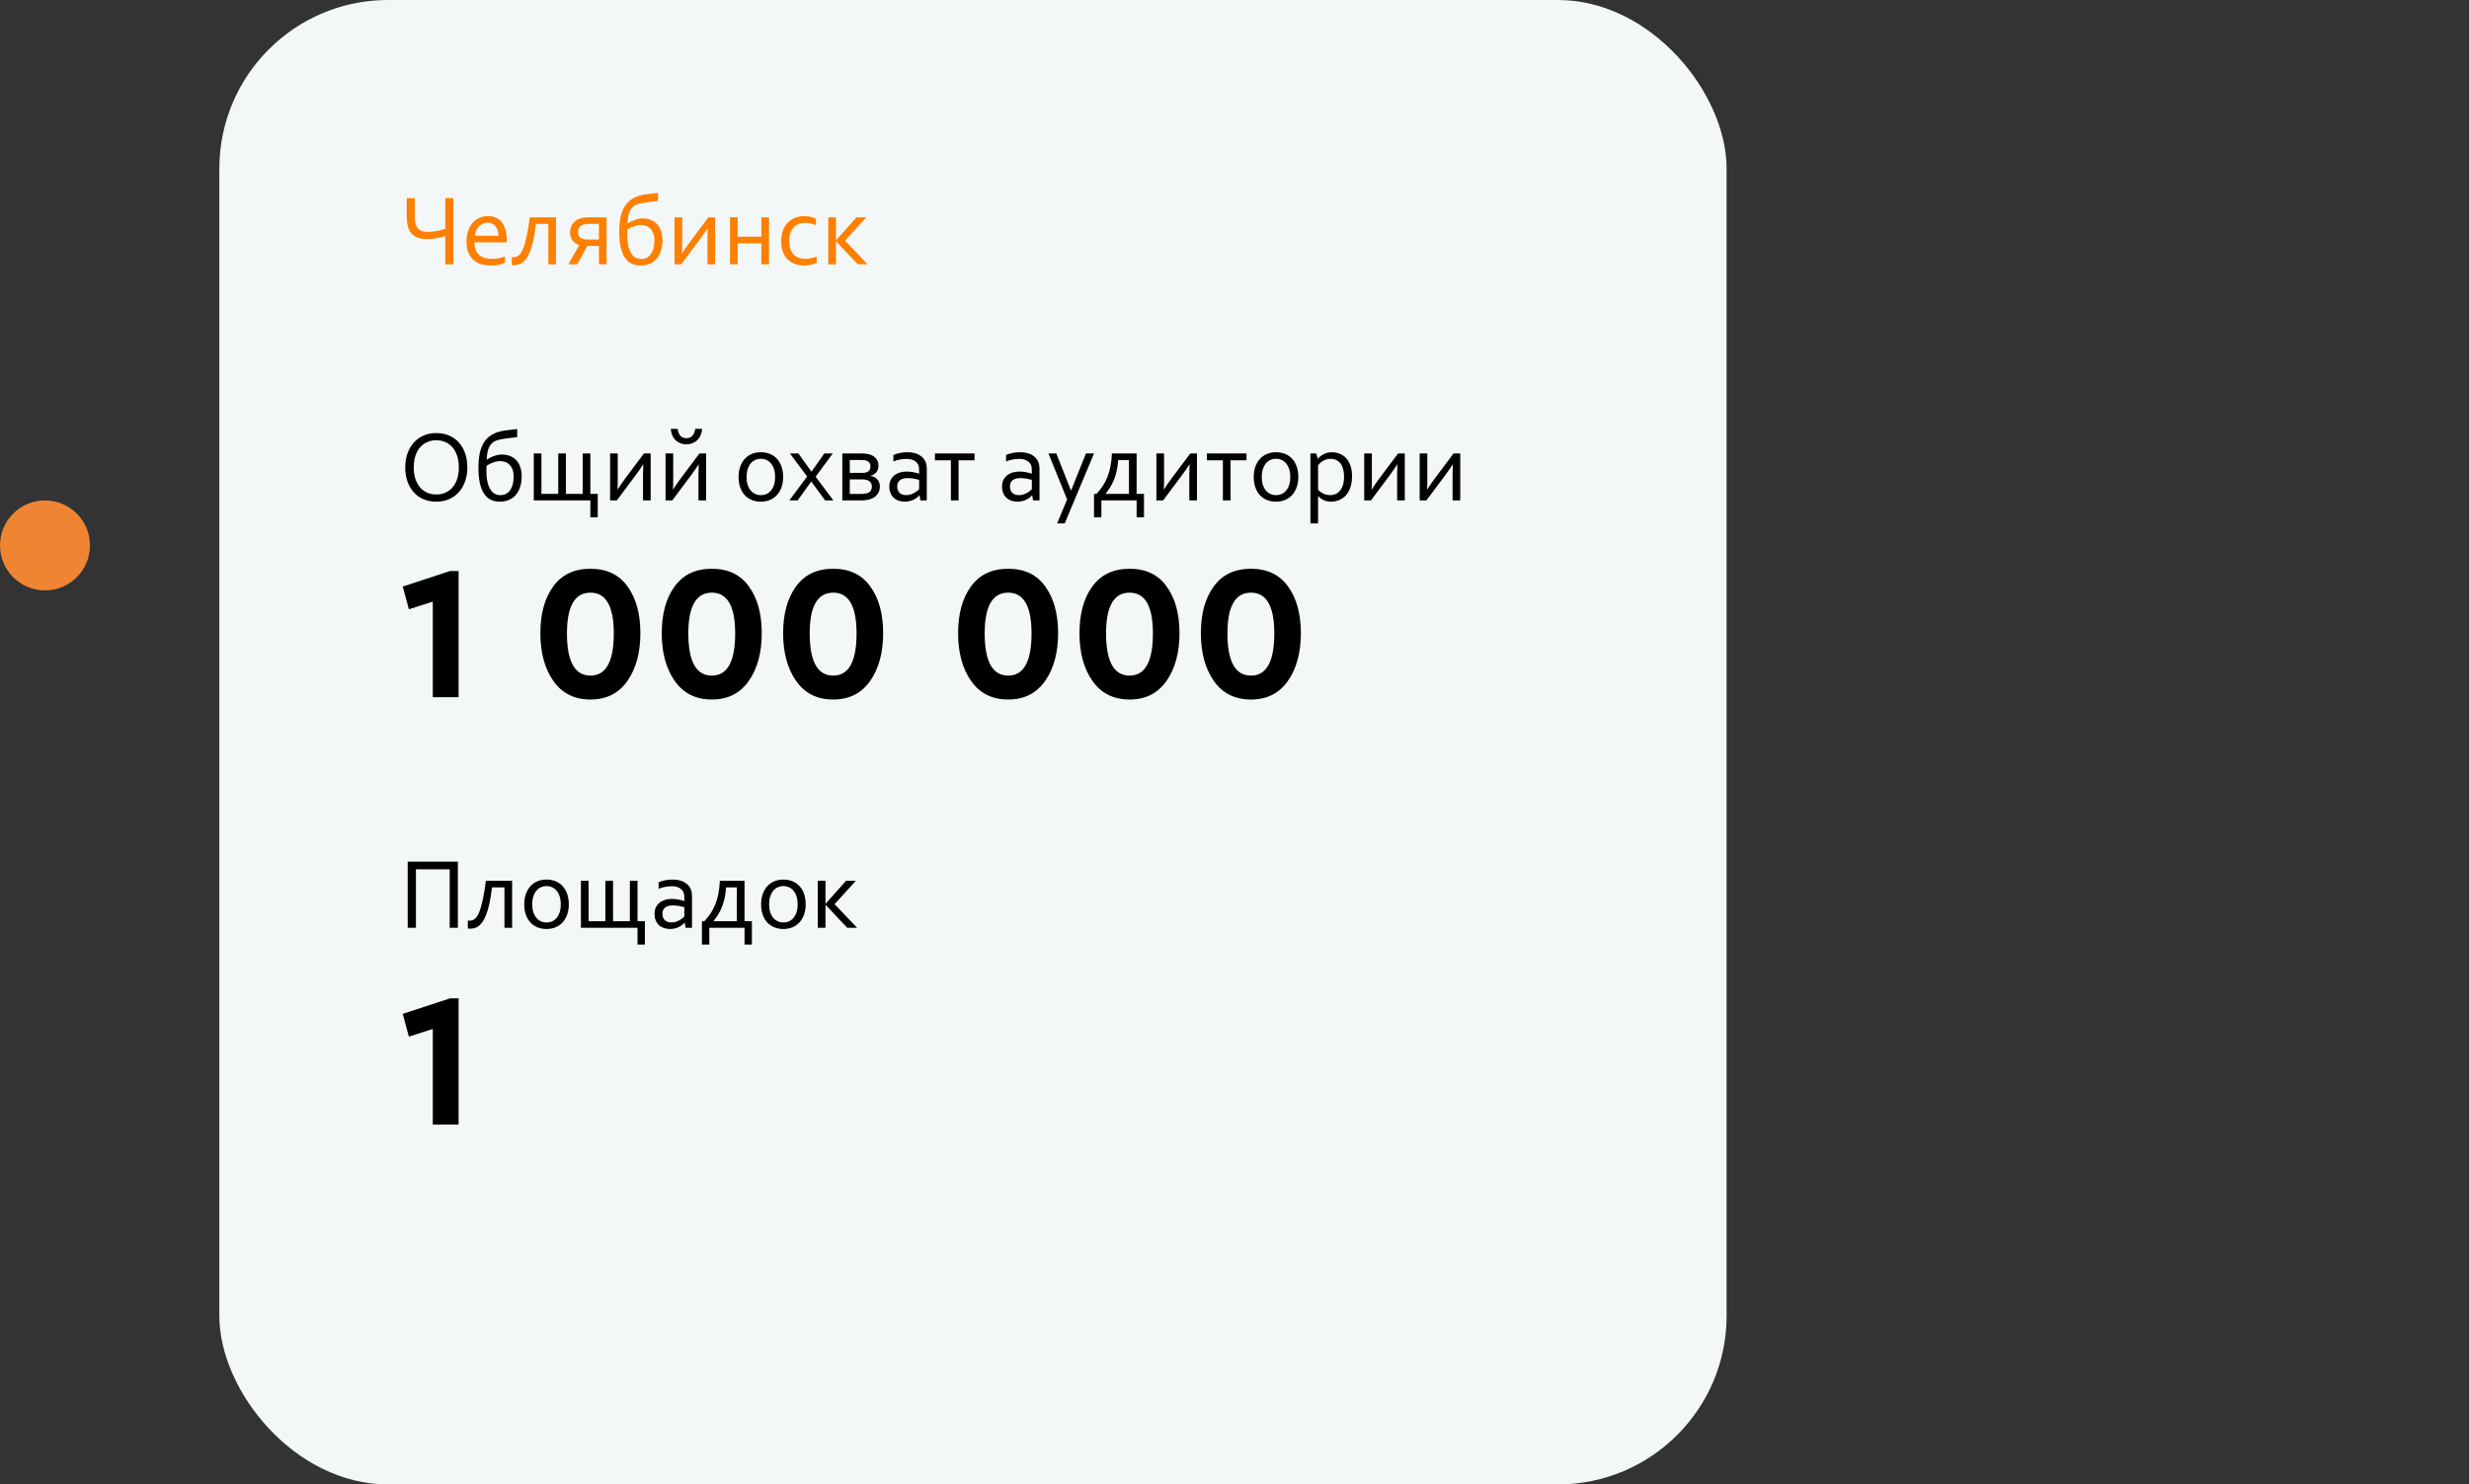
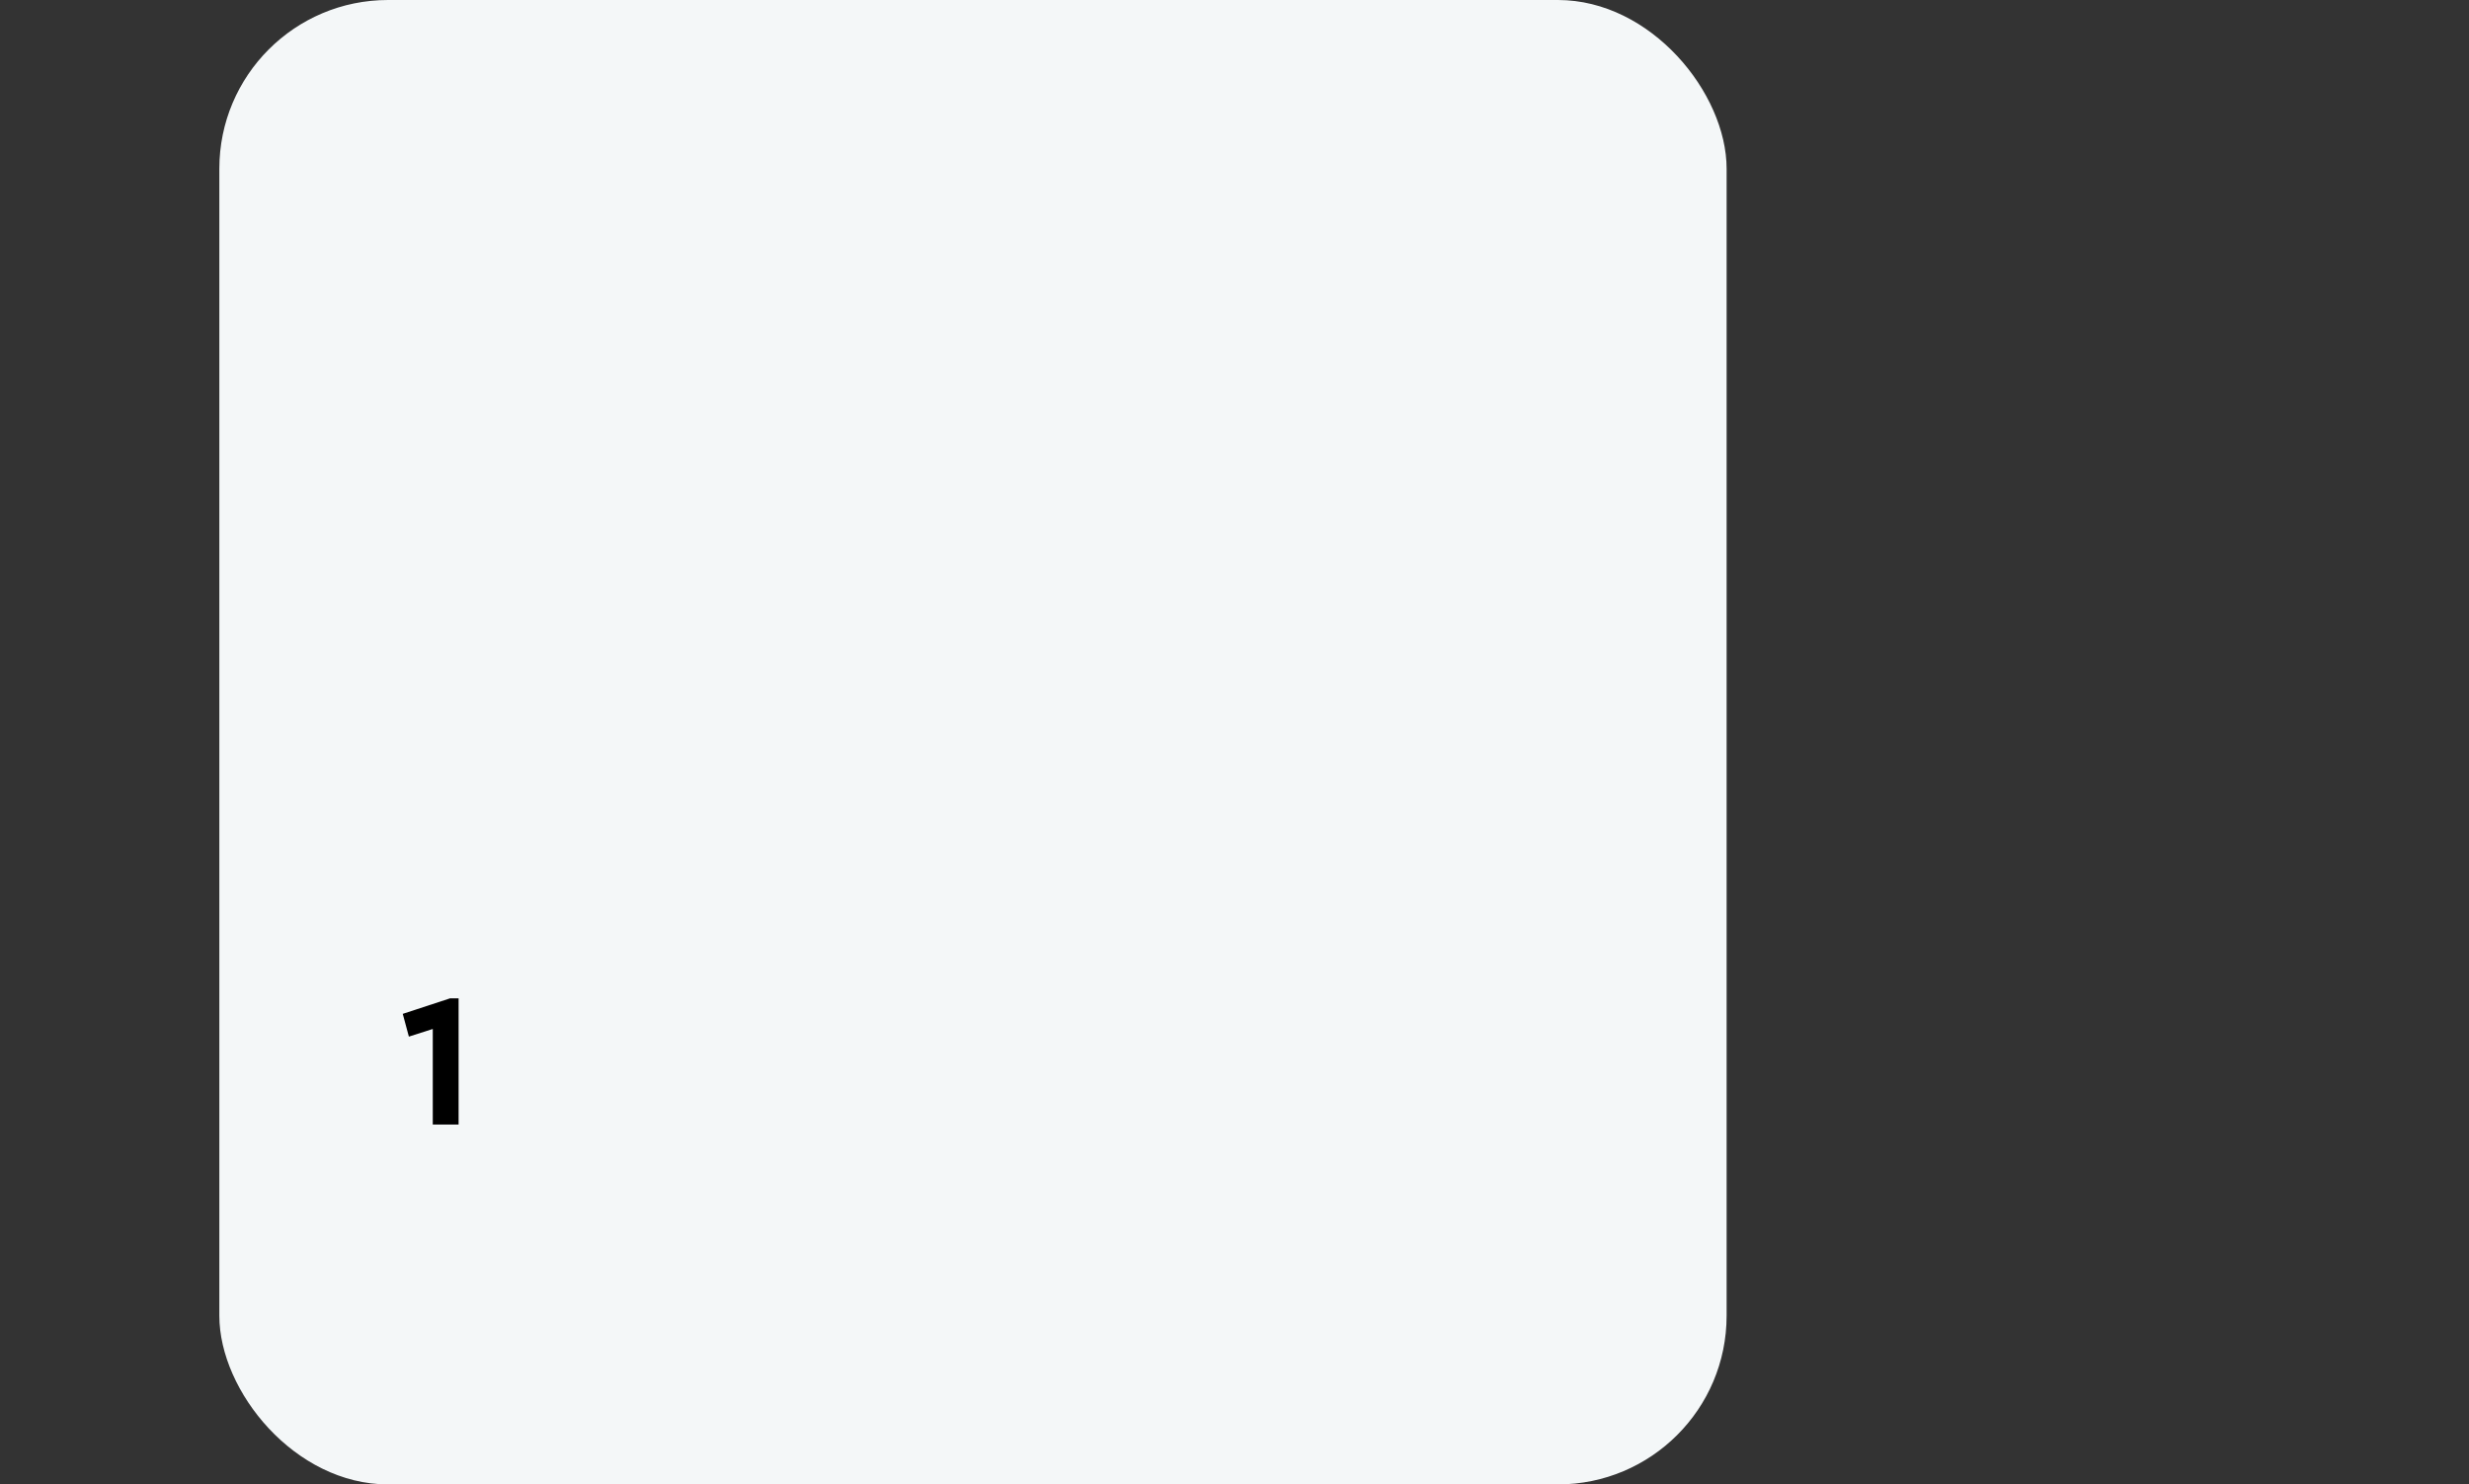
<svg xmlns="http://www.w3.org/2000/svg" width="439" height="264" viewBox="0 0 439 264" fill="none">
  <rect x="0" y="0" width="439" height="264" fill="#333333" stroke="none" />
-   <circle cx="8" cy="97" r="8" fill="#EF8532" />
  <rect x="39" width="268" height="264" rx="30" fill="#F4F7F8" />
-   <path d="M79.174 47V41.981C78.635 42.14 78.184 42.254 77.82 42.324C77.457 42.389 77.126 42.438 76.827 42.474C76.534 42.503 76.241 42.518 75.948 42.518C75.228 42.518 74.633 42.418 74.164 42.219C73.695 42.02 73.323 41.741 73.048 41.384C72.778 41.026 72.588 40.605 72.477 40.118C72.371 39.626 72.318 39.09 72.318 38.51V35.24H73.751V38.545C73.751 39.002 73.789 39.4 73.865 39.74C73.941 40.074 74.07 40.352 74.252 40.575C74.439 40.798 74.686 40.965 74.99 41.076C75.295 41.188 75.676 41.243 76.133 41.243C76.385 41.243 76.651 41.228 76.933 41.199C77.22 41.164 77.554 41.108 77.935 41.032C78.321 40.95 78.734 40.83 79.174 40.672V35.24H80.606V47H79.174ZM86.697 39.6C86.387 39.6 86.097 39.661 85.827 39.784C85.564 39.907 85.332 40.074 85.133 40.285C84.934 40.496 84.772 40.745 84.649 41.032C84.526 41.313 84.45 41.615 84.421 41.938H88.64C88.64 41.609 88.596 41.305 88.508 41.023C88.426 40.736 88.303 40.487 88.139 40.276C87.975 40.065 87.772 39.901 87.532 39.784C87.292 39.661 87.014 39.6 86.697 39.6ZM87.444 46.033C87.895 46.033 88.306 45.998 88.675 45.928C89.05 45.852 89.422 45.746 89.791 45.611V46.745C89.492 46.892 89.123 47.006 88.684 47.088C88.244 47.176 87.772 47.22 87.269 47.22C86.671 47.22 86.108 47.144 85.581 46.991C85.06 46.839 84.603 46.593 84.21 46.253C83.817 45.913 83.507 45.471 83.278 44.926C83.056 44.375 82.944 43.713 82.944 42.94C82.944 42.178 83.05 41.519 83.261 40.962C83.472 40.399 83.753 39.931 84.105 39.556C84.456 39.181 84.86 38.899 85.317 38.712C85.774 38.524 86.252 38.431 86.75 38.431C87.219 38.431 87.655 38.51 88.06 38.668C88.47 38.82 88.824 39.063 89.123 39.398C89.422 39.731 89.656 40.162 89.826 40.69C90.002 41.217 90.09 41.85 90.09 42.588C90.09 42.658 90.09 42.72 90.09 42.773C90.09 42.819 90.087 42.931 90.081 43.106H84.351C84.351 43.64 84.43 44.094 84.588 44.469C84.752 44.838 84.972 45.14 85.247 45.374C85.528 45.602 85.856 45.77 86.231 45.875C86.606 45.98 87.011 46.033 87.444 46.033ZM98.861 38.65V47H97.499V39.819H95.284C95.149 40.968 94.991 41.949 94.81 42.764C94.628 43.572 94.426 44.249 94.203 44.794C93.986 45.333 93.755 45.764 93.509 46.086C93.269 46.402 93.022 46.64 92.77 46.798C92.524 46.95 92.278 47.05 92.032 47.097C91.792 47.144 91.564 47.167 91.347 47.167C91.206 47.167 91.086 47.158 90.986 47.141V45.726C91.062 45.737 91.133 45.743 91.197 45.743C91.414 45.749 91.613 45.723 91.795 45.664C91.982 45.605 92.155 45.503 92.314 45.356C92.478 45.204 92.642 44.973 92.806 44.662C92.976 44.352 93.137 43.935 93.289 43.414C93.447 42.887 93.603 42.236 93.755 41.463C93.907 40.684 94.054 39.746 94.194 38.65H98.861ZM101.349 41.357C101.349 40.836 101.478 40.361 101.735 39.934C101.993 39.506 102.383 39.178 102.904 38.949C103.127 38.85 103.385 38.776 103.678 38.73C103.977 38.677 104.337 38.65 104.759 38.65H107.853V47H106.49V43.739H104.434L102.641 47H101.059L103.019 43.555C102.755 43.49 102.521 43.391 102.315 43.256C102.11 43.115 101.935 42.951 101.788 42.764C101.647 42.57 101.539 42.353 101.463 42.113C101.387 41.873 101.349 41.621 101.349 41.357ZM104.794 39.819C104.513 39.819 104.275 39.834 104.082 39.863C103.889 39.887 103.716 39.934 103.563 40.004C103.317 40.115 103.124 40.279 102.983 40.496C102.843 40.707 102.772 40.974 102.772 41.296C102.772 41.536 102.813 41.741 102.896 41.911C102.978 42.075 103.095 42.21 103.247 42.315C103.405 42.415 103.593 42.488 103.81 42.535C104.032 42.582 104.281 42.605 104.557 42.605H106.49V39.819H104.794ZM111.605 39.74C112.033 39.453 112.479 39.233 112.941 39.081C113.404 38.923 113.85 38.844 114.277 38.844C114.811 38.844 115.291 38.929 115.719 39.099C116.152 39.269 116.521 39.518 116.826 39.846C117.131 40.168 117.365 40.569 117.529 41.05C117.699 41.53 117.784 42.081 117.784 42.702C117.784 43.394 117.696 44.02 117.521 44.583C117.351 45.14 117.099 45.614 116.765 46.007C116.437 46.394 116.029 46.692 115.543 46.903C115.062 47.114 114.512 47.22 113.891 47.22C113.293 47.22 112.757 47.105 112.282 46.877C111.813 46.648 111.418 46.291 111.096 45.805C110.773 45.318 110.527 44.694 110.357 43.933C110.188 43.171 110.103 42.257 110.103 41.19C110.103 40.153 110.19 39.245 110.366 38.466C110.548 37.687 110.832 37.024 111.219 36.48C111.605 35.935 112.104 35.504 112.713 35.188C113.322 34.871 114.058 34.66 114.919 34.555L116.993 34.3V35.741L114.963 35.987C114.406 36.058 113.923 36.154 113.513 36.277C113.103 36.395 112.757 36.585 112.476 36.849C112.2 37.112 111.986 37.478 111.834 37.947C111.688 38.41 111.6 39.008 111.57 39.74H111.605ZM113.996 40.013C113.58 40.013 113.152 40.092 112.713 40.25C112.273 40.402 111.881 40.605 111.535 40.856C111.523 41.102 111.515 41.369 111.509 41.656C111.509 42.412 111.567 43.065 111.685 43.616C111.802 44.167 111.969 44.624 112.186 44.987C112.402 45.345 112.663 45.614 112.968 45.796C113.278 45.972 113.621 46.06 113.996 46.06C114.359 46.06 114.685 45.989 114.972 45.849C115.265 45.702 115.514 45.488 115.719 45.207C115.924 44.926 116.082 44.58 116.193 44.17C116.305 43.754 116.36 43.279 116.36 42.746C116.36 42.254 116.293 41.835 116.158 41.489C116.023 41.144 115.845 40.862 115.622 40.645C115.405 40.423 115.153 40.262 114.866 40.162C114.585 40.062 114.295 40.013 113.996 40.013ZM121.133 47H119.938V38.65H121.3V43.23C121.3 44.05 121.285 44.653 121.256 45.04H121.291C121.455 44.77 121.654 44.466 121.889 44.126C122.123 43.786 122.378 43.432 122.653 43.062L125.958 38.65H127.153V47H125.791V42.421C125.791 41.776 125.806 41.173 125.835 40.61H125.8C125.636 40.88 125.434 41.185 125.193 41.524C124.959 41.864 124.704 42.219 124.429 42.588L121.133 47ZM135.371 47V43.265H131.161V47H129.799V38.65H131.161V42.096H135.371V38.65H136.733V47H135.371ZM142.965 38.431C143.369 38.431 143.756 38.475 144.125 38.562C144.494 38.645 144.811 38.762 145.074 38.914V40.048C144.705 39.907 144.365 39.802 144.055 39.731C143.744 39.661 143.428 39.626 143.105 39.626C142.766 39.626 142.429 39.682 142.095 39.793C141.761 39.904 141.462 40.089 141.198 40.347C140.935 40.599 140.721 40.935 140.557 41.357C140.398 41.773 140.319 42.292 140.319 42.913C140.319 43.364 140.378 43.78 140.495 44.161C140.618 44.542 140.797 44.873 141.031 45.154C141.271 45.43 141.57 45.647 141.928 45.805C142.285 45.957 142.698 46.033 143.167 46.033C143.507 46.033 143.85 45.998 144.195 45.928C144.541 45.852 144.878 45.746 145.206 45.611V46.745C145.106 46.804 144.975 46.862 144.811 46.921C144.652 46.98 144.477 47.029 144.283 47.07C144.09 47.117 143.885 47.152 143.668 47.176C143.451 47.205 143.234 47.22 143.018 47.22C142.455 47.22 141.922 47.135 141.418 46.965C140.92 46.795 140.483 46.534 140.108 46.183C139.733 45.831 139.438 45.386 139.221 44.847C139.004 44.308 138.896 43.669 138.896 42.931C138.896 42.38 138.951 41.885 139.062 41.445C139.18 41.006 139.338 40.619 139.537 40.285C139.736 39.951 139.968 39.667 140.231 39.433C140.501 39.198 140.785 39.008 141.084 38.861C141.389 38.709 141.702 38.601 142.024 38.536C142.347 38.466 142.66 38.431 142.965 38.431ZM148.651 42.737L152.29 38.65H154.03L150.26 42.808L154.259 47H152.501L148.651 42.913H148.634V47H147.271V38.65H148.634V42.737H148.651Z" fill="#FF7F00" />
-   <path d="M81.582 83.129C81.582 82.338 81.48 81.641 81.274 81.037C81.069 80.434 80.785 79.93 80.422 79.525C80.064 79.121 79.64 78.816 79.147 78.611C78.661 78.4 78.137 78.295 77.574 78.295C77.012 78.295 76.484 78.4 75.992 78.611C75.506 78.816 75.081 79.121 74.718 79.525C74.36 79.93 74.079 80.434 73.874 81.037C73.669 81.641 73.566 82.338 73.566 83.129C73.566 83.92 73.669 84.617 73.874 85.221C74.085 85.818 74.369 86.319 74.727 86.724C75.09 87.128 75.515 87.433 76.001 87.638C76.493 87.843 77.023 87.945 77.592 87.945C78.154 87.945 78.676 87.843 79.156 87.638C79.643 87.433 80.064 87.128 80.422 86.724C80.785 86.319 81.069 85.818 81.274 85.221C81.48 84.617 81.582 83.92 81.582 83.129ZM83.094 83.129C83.094 84.019 82.965 84.837 82.707 85.581C82.449 86.325 82.08 86.967 81.6 87.506C81.119 88.045 80.539 88.467 79.859 88.772C79.186 89.07 78.43 89.22 77.592 89.22C76.725 89.22 75.948 89.07 75.263 88.772C74.577 88.467 73.997 88.045 73.522 87.506C73.048 86.967 72.685 86.325 72.433 85.581C72.181 84.837 72.055 84.019 72.055 83.129C72.055 82.232 72.184 81.412 72.441 80.668C72.705 79.918 73.074 79.273 73.549 78.734C74.029 78.195 74.609 77.776 75.289 77.478C75.969 77.173 76.731 77.02 77.574 77.02C78.436 77.02 79.206 77.173 79.886 77.478C80.571 77.776 81.151 78.195 81.626 78.734C82.101 79.273 82.464 79.918 82.716 80.668C82.968 81.412 83.094 82.232 83.094 83.129ZM86.574 81.74C87.002 81.453 87.447 81.233 87.91 81.081C88.373 80.923 88.818 80.844 89.246 80.844C89.779 80.844 90.26 80.929 90.688 81.099C91.121 81.269 91.49 81.518 91.795 81.846C92.1 82.168 92.334 82.569 92.498 83.05C92.668 83.53 92.753 84.081 92.753 84.702C92.753 85.394 92.665 86.02 92.489 86.583C92.319 87.14 92.067 87.614 91.733 88.007C91.405 88.394 90.998 88.692 90.512 88.903C90.031 89.114 89.481 89.22 88.859 89.22C88.262 89.22 87.726 89.106 87.251 88.877C86.782 88.648 86.387 88.291 86.064 87.805C85.742 87.318 85.496 86.694 85.326 85.933C85.156 85.171 85.071 84.257 85.071 83.19C85.071 82.153 85.159 81.245 85.335 80.466C85.517 79.686 85.801 79.024 86.188 78.48C86.574 77.935 87.072 77.504 87.682 77.188C88.291 76.871 89.026 76.66 89.888 76.555L91.962 76.3V77.741L89.932 77.987C89.375 78.058 88.892 78.154 88.481 78.277C88.071 78.394 87.726 78.585 87.444 78.849C87.169 79.112 86.955 79.478 86.803 79.947C86.656 80.41 86.568 81.008 86.539 81.74H86.574ZM88.965 82.013C88.549 82.013 88.121 82.092 87.682 82.25C87.242 82.402 86.85 82.605 86.504 82.856C86.492 83.103 86.483 83.369 86.478 83.656C86.478 84.412 86.536 85.065 86.653 85.616C86.77 86.167 86.938 86.624 87.154 86.987C87.371 87.345 87.632 87.614 87.936 87.796C88.247 87.972 88.59 88.06 88.965 88.06C89.328 88.06 89.653 87.989 89.94 87.849C90.233 87.702 90.482 87.488 90.688 87.207C90.893 86.926 91.051 86.58 91.162 86.17C91.273 85.754 91.329 85.279 91.329 84.746C91.329 84.254 91.262 83.835 91.127 83.489C90.992 83.144 90.814 82.862 90.591 82.645C90.374 82.423 90.122 82.262 89.835 82.162C89.554 82.062 89.264 82.013 88.965 82.013ZM94.906 89V80.65H96.269V87.831H99.257V80.65H100.619V87.831H103.607V80.65H104.97V87.831H106.279V91.988H104.97V89H94.906ZM109.672 89H108.477V80.65H109.839V85.23C109.839 86.05 109.824 86.653 109.795 87.04H109.83C109.994 86.77 110.193 86.466 110.428 86.126C110.662 85.786 110.917 85.432 111.192 85.062L114.497 80.65H115.692V89H114.33V84.421C114.33 83.776 114.345 83.173 114.374 82.61H114.339C114.175 82.88 113.973 83.185 113.732 83.524C113.498 83.864 113.243 84.219 112.968 84.588L109.672 89ZM119.533 89H118.338V80.65H119.7V85.23C119.7 86.05 119.686 86.653 119.656 87.04H119.691C119.855 86.77 120.055 86.466 120.289 86.126C120.523 85.786 120.778 85.432 121.054 85.062L124.358 80.65H125.554V89H124.191V84.421C124.191 83.776 124.206 83.173 124.235 82.61H124.2C124.036 82.88 123.834 83.185 123.594 83.524C123.359 83.864 123.104 84.219 122.829 84.588L119.533 89ZM122.038 77.935C122.478 77.935 122.832 77.791 123.102 77.504C123.377 77.217 123.547 76.807 123.611 76.273H124.842C124.818 76.648 124.739 77.003 124.604 77.337C124.47 77.665 124.282 77.955 124.042 78.207C123.808 78.453 123.521 78.649 123.181 78.796C122.847 78.942 122.463 79.016 122.029 79.016C121.602 79.016 121.221 78.942 120.887 78.796C120.553 78.649 120.269 78.453 120.034 78.207C119.806 77.955 119.627 77.665 119.498 77.337C119.369 77.003 119.293 76.648 119.27 76.273H120.491C120.556 76.807 120.717 77.217 120.975 77.504C121.238 77.791 121.593 77.935 122.038 77.935ZM137.823 84.834C137.823 84.318 137.759 83.861 137.63 83.463C137.507 83.059 137.331 82.719 137.103 82.443C136.88 82.162 136.613 81.951 136.303 81.811C135.992 81.664 135.652 81.591 135.283 81.591C134.914 81.591 134.574 81.664 134.264 81.811C133.953 81.951 133.684 82.162 133.455 82.443C133.232 82.719 133.057 83.059 132.928 83.463C132.805 83.861 132.743 84.318 132.743 84.834C132.743 85.344 132.805 85.801 132.928 86.205C133.057 86.603 133.235 86.94 133.464 87.216C133.692 87.491 133.962 87.702 134.272 87.849C134.583 87.989 134.923 88.06 135.292 88.06C135.661 88.06 135.998 87.989 136.303 87.849C136.613 87.702 136.88 87.491 137.103 87.216C137.331 86.94 137.507 86.603 137.63 86.205C137.759 85.801 137.823 85.344 137.823 84.834ZM139.247 84.834C139.247 85.49 139.153 86.088 138.966 86.627C138.778 87.166 138.512 87.629 138.166 88.016C137.826 88.397 137.413 88.692 136.927 88.903C136.44 89.114 135.896 89.22 135.292 89.22C134.671 89.22 134.114 89.114 133.622 88.903C133.136 88.692 132.72 88.397 132.374 88.016C132.034 87.629 131.773 87.166 131.592 86.627C131.41 86.088 131.319 85.49 131.319 84.834C131.319 84.172 131.413 83.571 131.601 83.032C131.788 82.493 132.052 82.03 132.392 81.644C132.737 81.257 133.153 80.958 133.64 80.747C134.132 80.536 134.68 80.431 135.283 80.431C135.898 80.431 136.452 80.536 136.944 80.747C137.437 80.958 137.853 81.257 138.192 81.644C138.532 82.03 138.793 82.493 138.975 83.032C139.156 83.571 139.247 84.172 139.247 84.834ZM144.301 83.867L146.568 80.65H148.071L145.021 84.781L148.186 89H146.709L144.266 85.66H144.23L141.822 89H140.346L143.51 84.746L140.46 80.65H141.963L144.266 83.867H144.301ZM154.804 84.658C155.003 84.676 155.199 84.728 155.393 84.816C155.592 84.898 155.768 85.016 155.92 85.168C156.078 85.32 156.204 85.511 156.298 85.739C156.397 85.968 156.447 86.234 156.447 86.539C156.447 87.049 156.301 87.503 156.008 87.901C155.721 88.294 155.29 88.587 154.716 88.78C154.499 88.851 154.244 88.906 153.951 88.947C153.664 88.982 153.327 89 152.94 89H149.768V80.65H153.116C153.485 80.65 153.802 80.671 154.065 80.712C154.329 80.747 154.561 80.8 154.76 80.87C155.234 81.04 155.592 81.298 155.832 81.644C156.078 81.983 156.201 82.376 156.201 82.821C156.201 83.085 156.16 83.319 156.078 83.524C156.002 83.724 155.899 83.897 155.771 84.043C155.642 84.184 155.492 84.304 155.322 84.403C155.152 84.497 154.979 84.57 154.804 84.623V84.658ZM152.923 87.849C153.239 87.849 153.506 87.834 153.723 87.805C153.945 87.775 154.133 87.731 154.285 87.673C154.555 87.567 154.745 87.421 154.856 87.233C154.968 87.04 155.023 86.814 155.023 86.557C155.023 86.258 154.947 86.009 154.795 85.81C154.643 85.61 154.432 85.464 154.162 85.37C153.939 85.294 153.632 85.256 153.239 85.256H151.095V87.849H152.923ZM153.213 84.105C153.559 84.105 153.822 84.078 154.004 84.025C154.268 83.943 154.461 83.811 154.584 83.63C154.713 83.448 154.777 83.226 154.777 82.962C154.777 82.499 154.587 82.174 154.206 81.986C153.972 81.863 153.603 81.802 153.099 81.802H151.095V84.105H153.213ZM163.496 88.077H163.461C163.35 88.218 163.209 88.358 163.039 88.499C162.869 88.634 162.673 88.757 162.45 88.868C162.228 88.974 161.984 89.059 161.721 89.123C161.457 89.188 161.176 89.22 160.877 89.22C160.473 89.22 160.101 89.158 159.761 89.035C159.427 88.918 159.137 88.745 158.891 88.517C158.65 88.282 158.463 87.998 158.328 87.664C158.193 87.33 158.126 86.952 158.126 86.53C158.126 86.114 158.199 85.742 158.346 85.414C158.498 85.086 158.709 84.808 158.979 84.579C159.248 84.351 159.57 84.175 159.945 84.052C160.326 83.929 160.745 83.867 161.202 83.867C161.636 83.873 162.037 83.911 162.406 83.981C162.775 84.052 163.104 84.14 163.391 84.245H163.426V83.665C163.426 83.436 163.411 83.234 163.382 83.059C163.353 82.883 163.303 82.728 163.232 82.593C163.08 82.311 162.837 82.08 162.503 81.898C162.169 81.711 161.718 81.617 161.149 81.617C160.728 81.617 160.329 81.658 159.954 81.74C159.585 81.816 159.216 81.925 158.847 82.065V80.923C158.987 80.853 159.151 80.788 159.339 80.73C159.532 80.665 159.734 80.612 159.945 80.571C160.156 80.524 160.379 80.489 160.613 80.466C160.848 80.442 161.082 80.431 161.316 80.431C162.16 80.431 162.849 80.58 163.382 80.879C163.921 81.178 164.308 81.573 164.542 82.065C164.63 82.253 164.691 82.461 164.727 82.689C164.768 82.912 164.788 83.158 164.788 83.428V89H163.646L163.496 88.077ZM163.426 85.335C163.174 85.265 162.875 85.197 162.529 85.133C162.184 85.068 161.803 85.033 161.387 85.027C160.807 85.027 160.353 85.15 160.024 85.397C159.696 85.643 159.532 86.02 159.532 86.53C159.532 86.788 159.573 87.014 159.655 87.207C159.737 87.4 159.849 87.561 159.989 87.69C160.136 87.814 160.306 87.907 160.499 87.972C160.698 88.03 160.909 88.06 161.132 88.06C161.425 88.06 161.697 88.019 161.949 87.936C162.201 87.849 162.424 87.746 162.617 87.629C162.816 87.512 162.983 87.394 163.118 87.277C163.259 87.16 163.361 87.069 163.426 87.005V85.335ZM169.077 81.863H166.238V80.65H173.278V81.863H170.439V89H169.077V81.863ZM183.535 88.077H183.5C183.389 88.218 183.248 88.358 183.078 88.499C182.908 88.634 182.712 88.757 182.489 88.868C182.267 88.974 182.023 89.059 181.76 89.123C181.496 89.188 181.215 89.22 180.916 89.22C180.512 89.22 180.14 89.158 179.8 89.035C179.466 88.918 179.176 88.745 178.93 88.517C178.689 88.282 178.502 87.998 178.367 87.664C178.232 87.33 178.165 86.952 178.165 86.53C178.165 86.114 178.238 85.742 178.385 85.414C178.537 85.086 178.748 84.808 179.018 84.579C179.287 84.351 179.609 84.175 179.984 84.052C180.365 83.929 180.784 83.867 181.241 83.867C181.675 83.873 182.076 83.911 182.445 83.981C182.814 84.052 183.143 84.14 183.43 84.245H183.465V83.665C183.465 83.436 183.45 83.234 183.421 83.059C183.392 82.883 183.342 82.728 183.271 82.593C183.119 82.311 182.876 82.08 182.542 81.898C182.208 81.711 181.757 81.617 181.188 81.617C180.767 81.617 180.368 81.658 179.993 81.74C179.624 81.816 179.255 81.925 178.886 82.065V80.923C179.026 80.853 179.19 80.788 179.378 80.73C179.571 80.665 179.773 80.612 179.984 80.571C180.195 80.524 180.418 80.489 180.652 80.466C180.887 80.442 181.121 80.431 181.355 80.431C182.199 80.431 182.888 80.58 183.421 80.879C183.96 81.178 184.347 81.573 184.581 82.065C184.669 82.253 184.73 82.461 184.766 82.689C184.807 82.912 184.827 83.158 184.827 83.428V89H183.685L183.535 88.077ZM183.465 85.335C183.213 85.265 182.914 85.197 182.568 85.133C182.223 85.068 181.842 85.033 181.426 85.027C180.846 85.027 180.392 85.15 180.063 85.397C179.735 85.643 179.571 86.02 179.571 86.53C179.571 86.788 179.612 87.014 179.694 87.207C179.776 87.4 179.888 87.561 180.028 87.69C180.175 87.814 180.345 87.907 180.538 87.972C180.737 88.03 180.948 88.06 181.171 88.06C181.464 88.06 181.736 88.019 181.988 87.936C182.24 87.849 182.463 87.746 182.656 87.629C182.855 87.512 183.022 87.394 183.157 87.277C183.298 87.16 183.4 87.069 183.465 87.005V85.335ZM186.418 80.65H187.815L190.408 87.198H190.461L193.089 80.65H194.521L189.31 93.087H187.956L189.74 88.833L186.418 80.65ZM198.819 81.819C198.767 82.546 198.676 83.196 198.547 83.77C198.418 84.345 198.257 84.869 198.063 85.344C197.87 85.812 197.65 86.246 197.404 86.644C197.158 87.037 196.889 87.421 196.596 87.796L196.569 87.831H200.735V81.819H198.819ZM202.098 80.65V87.831H203.407V91.988H202.098V89H195.831V91.988H194.521V87.831H194.961C195.359 87.403 195.72 86.952 196.042 86.478C196.364 86.003 196.643 85.478 196.877 84.904C197.111 84.33 197.299 83.694 197.439 82.997C197.58 82.3 197.668 81.518 197.703 80.65H202.098ZM206.809 89H205.613V80.65H206.976V85.23C206.976 86.05 206.961 86.653 206.932 87.04H206.967C207.131 86.77 207.33 86.466 207.564 86.126C207.799 85.786 208.054 85.432 208.329 85.062L211.634 80.65H212.829V89H211.467V84.421C211.467 83.776 211.481 83.173 211.511 82.61H211.476C211.312 82.88 211.109 83.185 210.869 83.524C210.635 83.864 210.38 84.219 210.104 84.588L206.809 89ZM217.435 81.863H214.596V80.65H221.636V81.863H218.797V89H217.435V81.863ZM229.423 84.834C229.423 84.318 229.358 83.861 229.229 83.463C229.106 83.059 228.931 82.719 228.702 82.443C228.479 82.162 228.213 81.951 227.902 81.811C227.592 81.664 227.252 81.591 226.883 81.591C226.514 81.591 226.174 81.664 225.863 81.811C225.553 81.951 225.283 82.162 225.055 82.443C224.832 82.719 224.656 83.059 224.527 83.463C224.404 83.861 224.343 84.318 224.343 84.834C224.343 85.344 224.404 85.801 224.527 86.205C224.656 86.603 224.835 86.94 225.063 87.216C225.292 87.491 225.562 87.702 225.872 87.849C226.183 87.989 226.522 88.06 226.892 88.06C227.261 88.06 227.598 87.989 227.902 87.849C228.213 87.702 228.479 87.491 228.702 87.216C228.931 86.94 229.106 86.603 229.229 86.205C229.358 85.801 229.423 85.344 229.423 84.834ZM230.847 84.834C230.847 85.49 230.753 86.088 230.565 86.627C230.378 87.166 230.111 87.629 229.766 88.016C229.426 88.397 229.013 88.692 228.526 88.903C228.04 89.114 227.495 89.22 226.892 89.22C226.271 89.22 225.714 89.114 225.222 88.903C224.735 88.692 224.319 88.397 223.974 88.016C223.634 87.629 223.373 87.166 223.191 86.627C223.01 86.088 222.919 85.49 222.919 84.834C222.919 84.172 223.013 83.571 223.2 83.032C223.388 82.493 223.651 82.03 223.991 81.644C224.337 81.257 224.753 80.958 225.239 80.747C225.731 80.536 226.279 80.431 226.883 80.431C227.498 80.431 228.052 80.536 228.544 80.747C229.036 80.958 229.452 81.257 229.792 81.644C230.132 82.03 230.393 82.493 230.574 83.032C230.756 83.571 230.847 84.172 230.847 84.834ZM238.977 84.746C238.977 84.26 238.924 83.823 238.818 83.436C238.719 83.05 238.566 82.722 238.361 82.452C238.156 82.177 237.904 81.966 237.605 81.819C237.307 81.673 236.961 81.6 236.568 81.6C236.287 81.6 236.029 81.638 235.795 81.714C235.566 81.79 235.358 81.887 235.171 82.004C234.983 82.121 234.822 82.247 234.688 82.382C234.553 82.517 234.444 82.637 234.362 82.742V87.11C234.649 87.403 234.975 87.635 235.338 87.805C235.707 87.975 236.103 88.06 236.524 88.06C236.782 88.06 237.055 88.013 237.342 87.919C237.629 87.819 237.893 87.647 238.133 87.4C238.379 87.148 238.581 86.809 238.739 86.381C238.897 85.953 238.977 85.408 238.977 84.746ZM240.4 84.728C240.4 85.309 240.342 85.824 240.225 86.275C240.113 86.721 239.964 87.11 239.776 87.444C239.589 87.778 239.369 88.06 239.117 88.288C238.865 88.511 238.604 88.692 238.335 88.833C238.065 88.968 237.79 89.064 237.509 89.123C237.233 89.188 236.973 89.22 236.727 89.22C236.217 89.22 235.774 89.138 235.399 88.974C235.024 88.804 234.688 88.555 234.389 88.227H234.362V93.087H233V80.65H234.028L234.318 81.6H234.345C234.421 81.482 234.518 81.368 234.635 81.257C234.758 81.145 234.919 81.028 235.118 80.905C235.323 80.776 235.566 80.665 235.848 80.571C236.135 80.478 236.445 80.431 236.779 80.431C237.248 80.431 237.699 80.51 238.133 80.668C238.572 80.826 238.959 81.078 239.293 81.424C239.627 81.769 239.894 82.215 240.093 82.76C240.298 83.299 240.4 83.955 240.4 84.728ZM243.758 89H242.562V80.65H243.925V85.23C243.925 86.05 243.91 86.653 243.881 87.04H243.916C244.08 86.77 244.279 86.466 244.514 86.126C244.748 85.786 245.003 85.432 245.278 85.062L248.583 80.65H249.778V89H248.416V84.421C248.416 83.776 248.431 83.173 248.46 82.61H248.425C248.261 82.88 248.059 83.185 247.818 83.524C247.584 83.864 247.329 84.219 247.054 84.588L243.758 89ZM253.619 89H252.424V80.65H253.786V85.23C253.786 86.05 253.771 86.653 253.742 87.04H253.777C253.941 86.77 254.141 86.466 254.375 86.126C254.609 85.786 254.864 85.432 255.14 85.062L258.444 80.65H259.64V89H258.277V84.421C258.277 83.776 258.292 83.173 258.321 82.61H258.286C258.122 82.88 257.92 83.185 257.68 83.524C257.445 83.864 257.19 84.219 256.915 84.588L253.619 89Z" fill="black" />
-   <path d="M81.415 153.24V165H79.956V154.611H73.953V165H72.494V153.24H81.415ZM91.057 156.65V165H89.694V157.819H87.48C87.345 158.968 87.186 159.949 87.005 160.764C86.823 161.572 86.621 162.249 86.398 162.794C86.182 163.333 85.95 163.764 85.704 164.086C85.464 164.402 85.218 164.64 84.966 164.798C84.72 164.95 84.474 165.05 84.228 165.097C83.987 165.144 83.759 165.167 83.542 165.167C83.401 165.167 83.281 165.158 83.182 165.141V163.726C83.258 163.737 83.328 163.743 83.393 163.743C83.609 163.749 83.809 163.723 83.99 163.664C84.178 163.605 84.351 163.503 84.509 163.356C84.673 163.204 84.837 162.973 85.001 162.662C85.171 162.352 85.332 161.936 85.484 161.414C85.643 160.887 85.798 160.236 85.95 159.463C86.103 158.684 86.249 157.746 86.39 156.65H91.057ZM99.714 160.834C99.714 160.318 99.649 159.861 99.52 159.463C99.397 159.059 99.222 158.719 98.993 158.443C98.77 158.162 98.504 157.951 98.193 157.811C97.883 157.664 97.543 157.591 97.174 157.591C96.805 157.591 96.465 157.664 96.154 157.811C95.844 157.951 95.574 158.162 95.346 158.443C95.123 158.719 94.947 159.059 94.818 159.463C94.695 159.861 94.634 160.318 94.634 160.834C94.634 161.344 94.695 161.801 94.818 162.205C94.947 162.604 95.126 162.94 95.355 163.216C95.583 163.491 95.853 163.702 96.163 163.849C96.474 163.989 96.814 164.06 97.183 164.06C97.552 164.06 97.889 163.989 98.193 163.849C98.504 163.702 98.77 163.491 98.993 163.216C99.222 162.94 99.397 162.604 99.52 162.205C99.649 161.801 99.714 161.344 99.714 160.834ZM101.138 160.834C101.138 161.49 101.044 162.088 100.856 162.627C100.669 163.166 100.402 163.629 100.057 164.016C99.717 164.396 99.304 164.692 98.817 164.903C98.331 165.114 97.786 165.22 97.183 165.22C96.561 165.22 96.005 165.114 95.513 164.903C95.026 164.692 94.61 164.396 94.265 164.016C93.925 163.629 93.664 163.166 93.482 162.627C93.301 162.088 93.21 161.49 93.21 160.834C93.21 160.172 93.304 159.571 93.491 159.032C93.679 158.493 93.942 158.03 94.282 157.644C94.628 157.257 95.044 156.958 95.53 156.747C96.022 156.536 96.57 156.431 97.174 156.431C97.789 156.431 98.343 156.536 98.835 156.747C99.327 156.958 99.743 157.257 100.083 157.644C100.423 158.03 100.684 158.493 100.865 159.032C101.047 159.571 101.138 160.172 101.138 160.834ZM103.291 165V156.65H104.653V163.831H107.642V156.65H109.004V163.831H111.992V156.65H113.354V163.831H114.664V167.988H113.354V165H103.291ZM121.748 164.077H121.713C121.602 164.218 121.461 164.358 121.291 164.499C121.121 164.634 120.925 164.757 120.702 164.868C120.479 164.974 120.236 165.059 119.973 165.123C119.709 165.188 119.428 165.22 119.129 165.22C118.725 165.22 118.353 165.158 118.013 165.035C117.679 164.918 117.389 164.745 117.143 164.517C116.902 164.282 116.715 163.998 116.58 163.664C116.445 163.33 116.378 162.952 116.378 162.53C116.378 162.114 116.451 161.742 116.598 161.414C116.75 161.086 116.961 160.808 117.23 160.579C117.5 160.351 117.822 160.175 118.197 160.052C118.578 159.929 118.997 159.867 119.454 159.867C119.888 159.873 120.289 159.911 120.658 159.981C121.027 160.052 121.355 160.14 121.643 160.245H121.678V159.665C121.678 159.437 121.663 159.234 121.634 159.059C121.604 158.883 121.555 158.728 121.484 158.593C121.332 158.312 121.089 158.08 120.755 157.898C120.421 157.711 119.97 157.617 119.401 157.617C118.979 157.617 118.581 157.658 118.206 157.74C117.837 157.816 117.468 157.925 117.099 158.065V156.923C117.239 156.853 117.403 156.788 117.591 156.729C117.784 156.665 117.986 156.612 118.197 156.571C118.408 156.524 118.631 156.489 118.865 156.466C119.1 156.442 119.334 156.431 119.568 156.431C120.412 156.431 121.101 156.58 121.634 156.879C122.173 157.178 122.56 157.573 122.794 158.065C122.882 158.253 122.943 158.461 122.979 158.689C123.02 158.912 123.04 159.158 123.04 159.428V165H121.897L121.748 164.077ZM121.678 161.335C121.426 161.265 121.127 161.197 120.781 161.133C120.436 161.068 120.055 161.033 119.639 161.027C119.059 161.027 118.604 161.15 118.276 161.396C117.948 161.643 117.784 162.021 117.784 162.53C117.784 162.788 117.825 163.014 117.907 163.207C117.989 163.4 118.101 163.562 118.241 163.69C118.388 163.813 118.558 163.907 118.751 163.972C118.95 164.03 119.161 164.06 119.384 164.06C119.677 164.06 119.949 164.019 120.201 163.937C120.453 163.849 120.676 163.746 120.869 163.629C121.068 163.512 121.235 163.395 121.37 163.277C121.511 163.16 121.613 163.069 121.678 163.005V161.335ZM129.104 157.819C129.052 158.546 128.961 159.196 128.832 159.771C128.703 160.345 128.542 160.869 128.349 161.344C128.155 161.812 127.936 162.246 127.689 162.645C127.443 163.037 127.174 163.421 126.881 163.796L126.854 163.831H131.021V157.819H129.104ZM132.383 156.65V163.831H133.692V167.988H132.383V165H126.116V167.988H124.807V163.831H125.246C125.645 163.403 126.005 162.952 126.327 162.478C126.649 162.003 126.928 161.479 127.162 160.904C127.396 160.33 127.584 159.694 127.725 158.997C127.865 158.3 127.953 157.518 127.988 156.65H132.383ZM141.831 160.834C141.831 160.318 141.767 159.861 141.638 159.463C141.515 159.059 141.339 158.719 141.11 158.443C140.888 158.162 140.621 157.951 140.311 157.811C140 157.664 139.66 157.591 139.291 157.591C138.922 157.591 138.582 157.664 138.271 157.811C137.961 157.951 137.691 158.162 137.463 158.443C137.24 158.719 137.064 159.059 136.936 159.463C136.812 159.861 136.751 160.318 136.751 160.834C136.751 161.344 136.812 161.801 136.936 162.205C137.064 162.604 137.243 162.94 137.472 163.216C137.7 163.491 137.97 163.702 138.28 163.849C138.591 163.989 138.931 164.06 139.3 164.06C139.669 164.06 140.006 163.989 140.311 163.849C140.621 163.702 140.888 163.491 141.11 163.216C141.339 162.94 141.515 162.604 141.638 162.205C141.767 161.801 141.831 161.344 141.831 160.834ZM143.255 160.834C143.255 161.49 143.161 162.088 142.974 162.627C142.786 163.166 142.52 163.629 142.174 164.016C141.834 164.396 141.421 164.692 140.935 164.903C140.448 165.114 139.903 165.22 139.3 165.22C138.679 165.22 138.122 165.114 137.63 164.903C137.144 164.692 136.728 164.396 136.382 164.016C136.042 163.629 135.781 163.166 135.6 162.627C135.418 162.088 135.327 161.49 135.327 160.834C135.327 160.172 135.421 159.571 135.608 159.032C135.796 158.493 136.06 158.03 136.399 157.644C136.745 157.257 137.161 156.958 137.647 156.747C138.14 156.536 138.688 156.431 139.291 156.431C139.906 156.431 140.46 156.536 140.952 156.747C141.444 156.958 141.86 157.257 142.2 157.644C142.54 158.03 142.801 158.493 142.982 159.032C143.164 159.571 143.255 160.172 143.255 160.834ZM146.788 160.737L150.427 156.65H152.167L148.396 160.808L152.396 165H150.638L146.788 160.913H146.771V165H145.408V156.65H146.771V160.737H146.788Z" fill="black" />
-   <path d="M80.01 101.56H81.54V124H76.95V107L72.7 108.36L71.612 104.314L80.01 101.56ZM96.08 112.61C96.08 109.165 96.839 106.399 98.358 104.314C99.876 102.206 102.086 101.152 104.988 101.152C107.889 101.152 110.088 102.206 111.584 104.314C113.102 106.399 113.862 109.165 113.862 112.61C113.862 116.078 113.091 118.911 111.55 121.11C110.008 123.309 107.821 124.408 104.988 124.408C102.132 124.408 99.933 123.309 98.392 121.11C96.85 118.911 96.08 116.078 96.08 112.61ZM109.136 112.644C109.136 107.816 107.753 105.402 104.988 105.402C102.2 105.402 100.806 107.816 100.806 112.644C100.806 117.653 102.2 120.158 104.988 120.158C107.753 120.158 109.136 117.653 109.136 112.644ZM117.662 112.61C117.662 109.165 118.421 106.399 119.94 104.314C121.458 102.206 123.668 101.152 126.57 101.152C129.471 101.152 131.67 102.206 133.166 104.314C134.684 106.399 135.444 109.165 135.444 112.61C135.444 116.078 134.673 118.911 133.132 121.11C131.59 123.309 129.403 124.408 126.57 124.408C123.714 124.408 121.515 123.309 119.974 121.11C118.432 118.911 117.662 116.078 117.662 112.61ZM130.718 112.644C130.718 107.816 129.335 105.402 126.57 105.402C123.782 105.402 122.388 107.816 122.388 112.644C122.388 117.653 123.782 120.158 126.57 120.158C129.335 120.158 130.718 117.653 130.718 112.644ZM139.244 112.61C139.244 109.165 140.003 106.399 141.522 104.314C143.041 102.206 145.251 101.152 148.152 101.152C151.053 101.152 153.252 102.206 154.748 104.314C156.267 106.399 157.026 109.165 157.026 112.61C157.026 116.078 156.255 118.911 154.714 121.11C153.173 123.309 150.985 124.408 148.152 124.408C145.296 124.408 143.097 123.309 141.556 121.11C140.015 118.911 139.244 116.078 139.244 112.61ZM152.3 112.644C152.3 107.816 150.917 105.402 148.152 105.402C145.364 105.402 143.97 107.816 143.97 112.644C143.97 117.653 145.364 120.158 148.152 120.158C150.917 120.158 152.3 117.653 152.3 112.644ZM170.355 112.61C170.355 109.165 171.115 106.399 172.633 104.314C174.152 102.206 176.362 101.152 179.263 101.152C182.165 101.152 184.363 102.206 185.859 104.314C187.378 106.399 188.137 109.165 188.137 112.61C188.137 116.078 187.367 118.911 185.825 121.11C184.284 123.309 182.097 124.408 179.263 124.408C176.407 124.408 174.209 123.309 172.667 121.11C171.126 118.911 170.355 116.078 170.355 112.61ZM183.411 112.644C183.411 107.816 182.029 105.402 179.263 105.402C176.475 105.402 175.081 107.816 175.081 112.644C175.081 117.653 176.475 120.158 179.263 120.158C182.029 120.158 183.411 117.653 183.411 112.644ZM191.937 112.61C191.937 109.165 192.697 106.399 194.215 104.314C195.734 102.206 197.944 101.152 200.845 101.152C203.747 101.152 205.945 102.206 207.441 104.314C208.96 106.399 209.719 109.165 209.719 112.61C209.719 116.078 208.949 118.911 207.407 121.11C205.866 123.309 203.679 124.408 200.845 124.408C197.989 124.408 195.791 123.309 194.249 121.11C192.708 118.911 191.937 116.078 191.937 112.61ZM204.993 112.644C204.993 107.816 203.611 105.402 200.845 105.402C198.057 105.402 196.663 107.816 196.663 112.644C196.663 117.653 198.057 120.158 200.845 120.158C203.611 120.158 204.993 117.653 204.993 112.644ZM213.519 112.61C213.519 109.165 214.279 106.399 215.797 104.314C217.316 102.206 219.526 101.152 222.427 101.152C225.329 101.152 227.527 102.206 229.023 104.314C230.542 106.399 231.301 109.165 231.301 112.61C231.301 116.078 230.531 118.911 228.989 121.11C227.448 123.309 225.261 124.408 222.427 124.408C219.571 124.408 217.373 123.309 215.831 121.11C214.29 118.911 213.519 116.078 213.519 112.61ZM226.575 112.644C226.575 107.816 225.193 105.402 222.427 105.402C219.639 105.402 218.245 107.816 218.245 112.644C218.245 117.653 219.639 120.158 222.427 120.158C225.193 120.158 226.575 117.653 226.575 112.644Z" fill="black" />
  <path d="M80.01 177.56H81.54V200H76.95V183L72.7 184.36L71.612 180.314L80.01 177.56Z" fill="black" />
</svg>